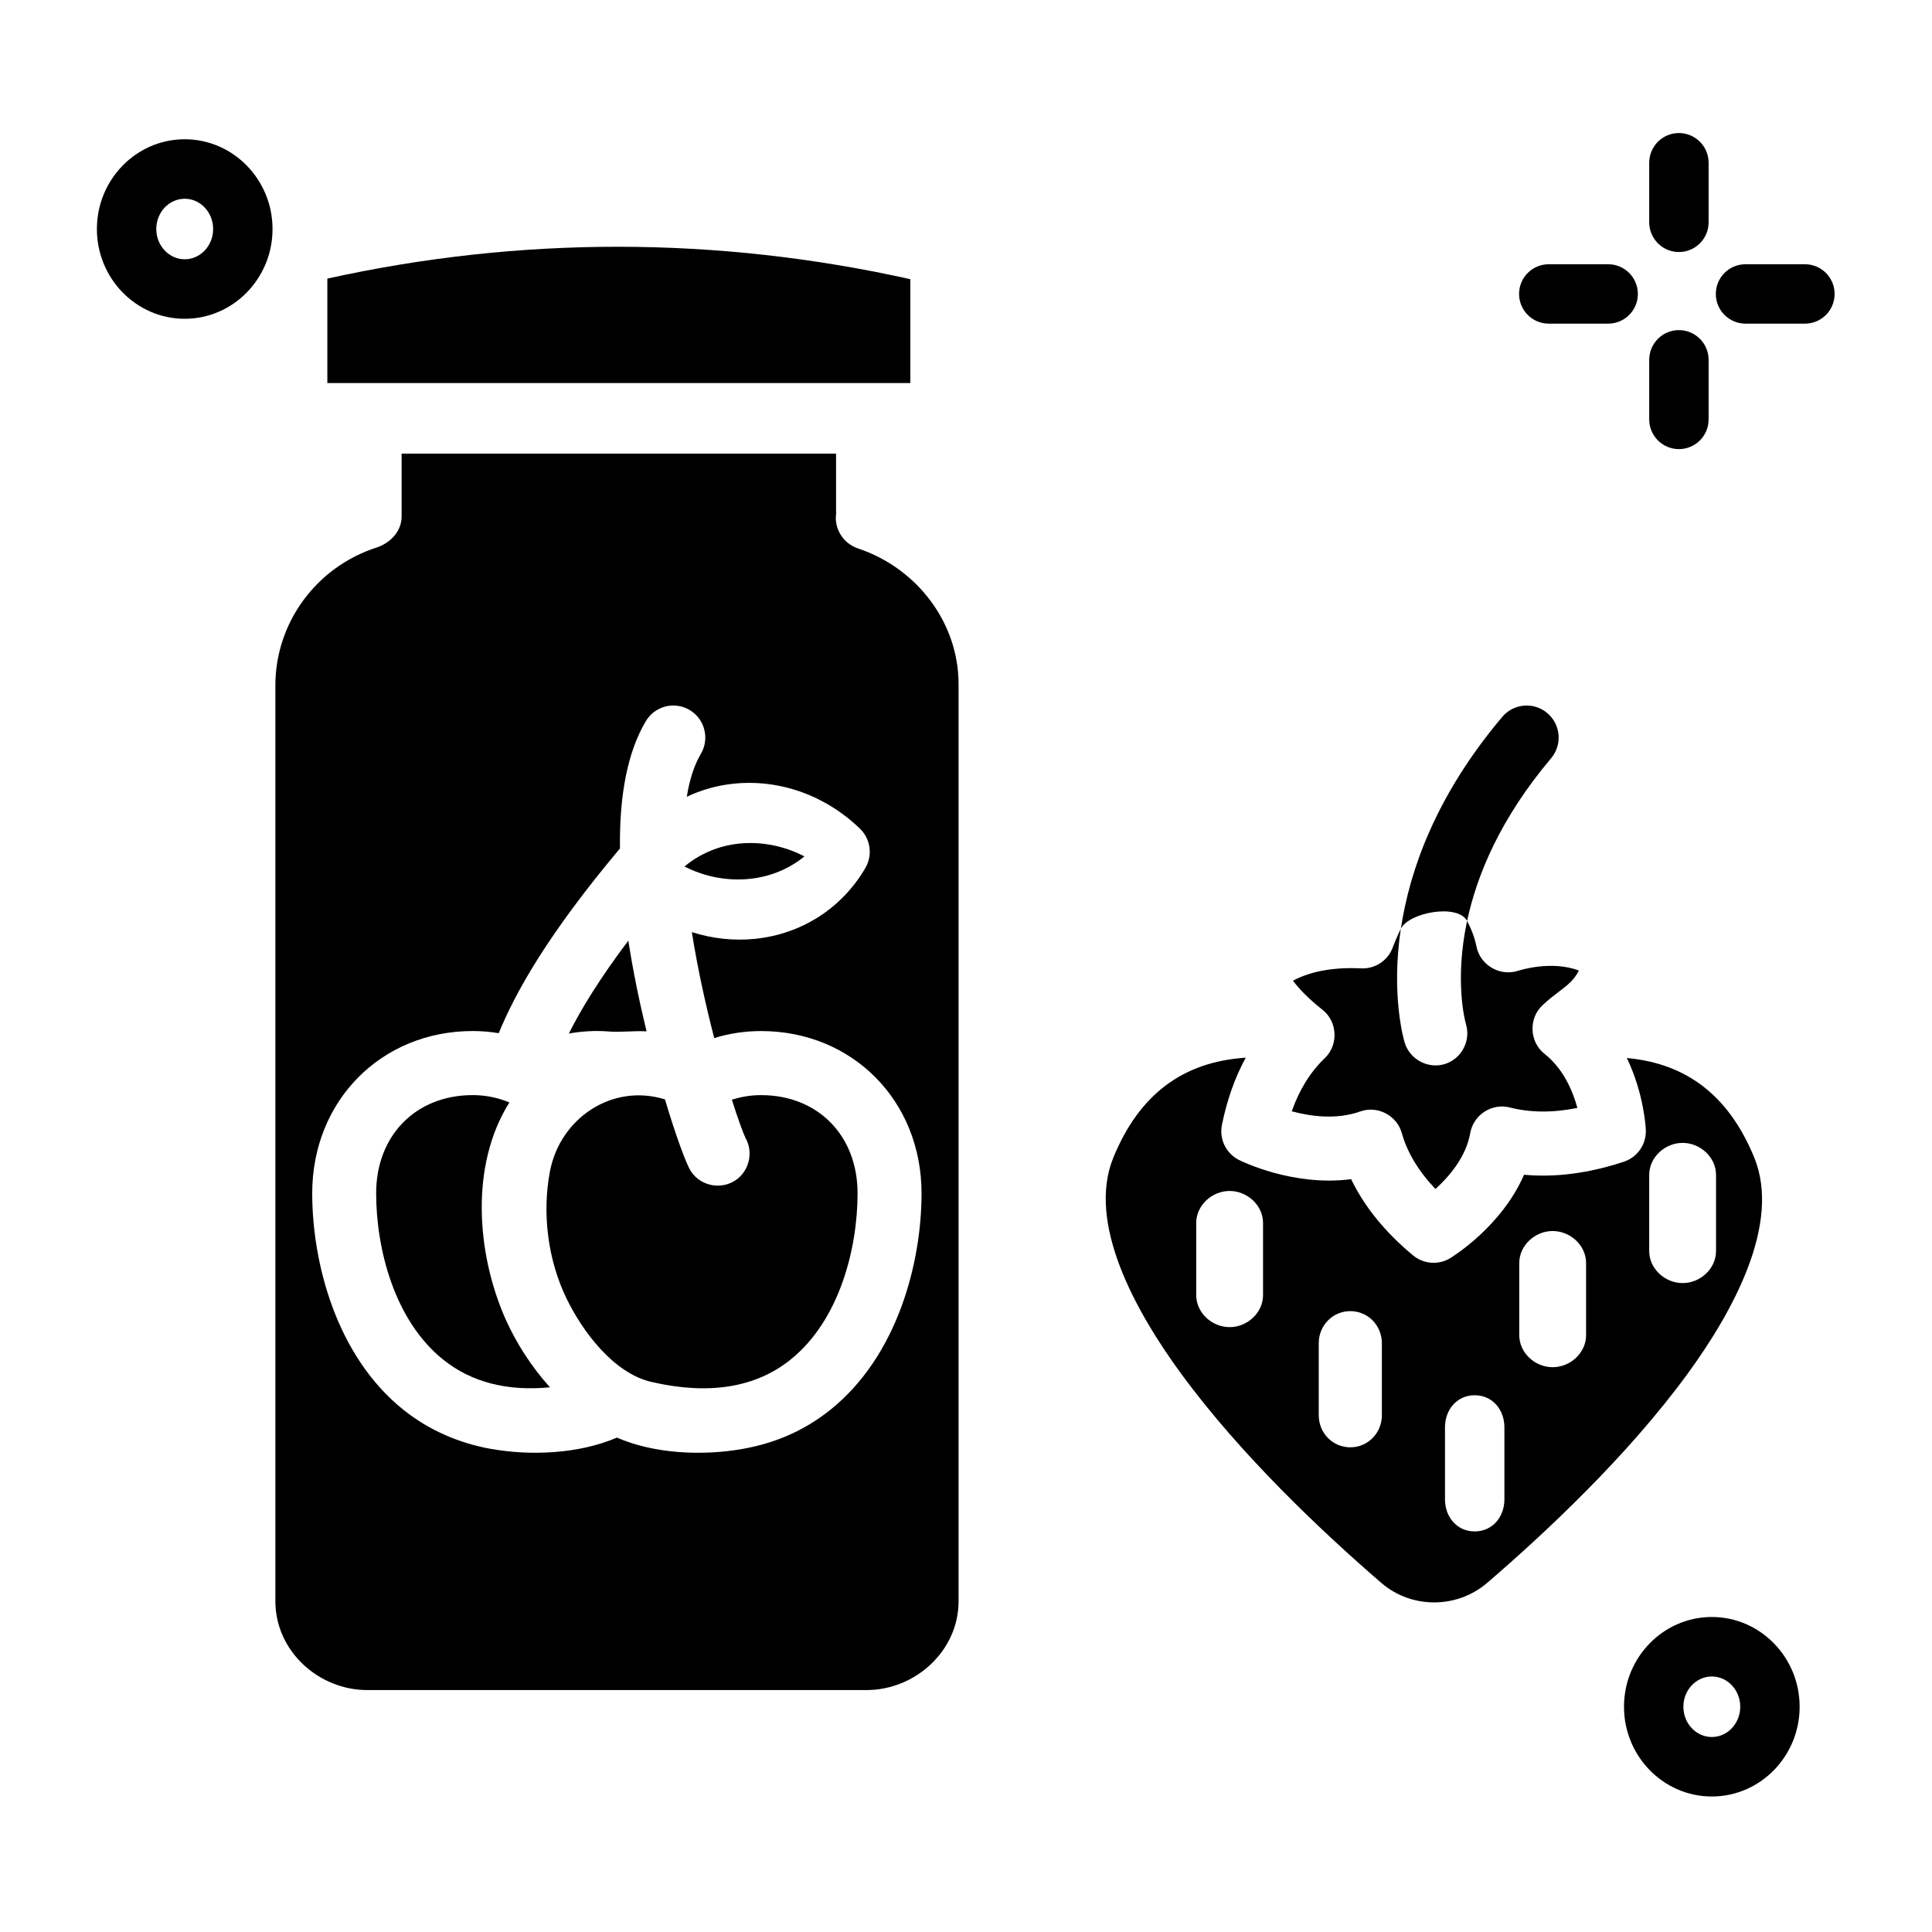
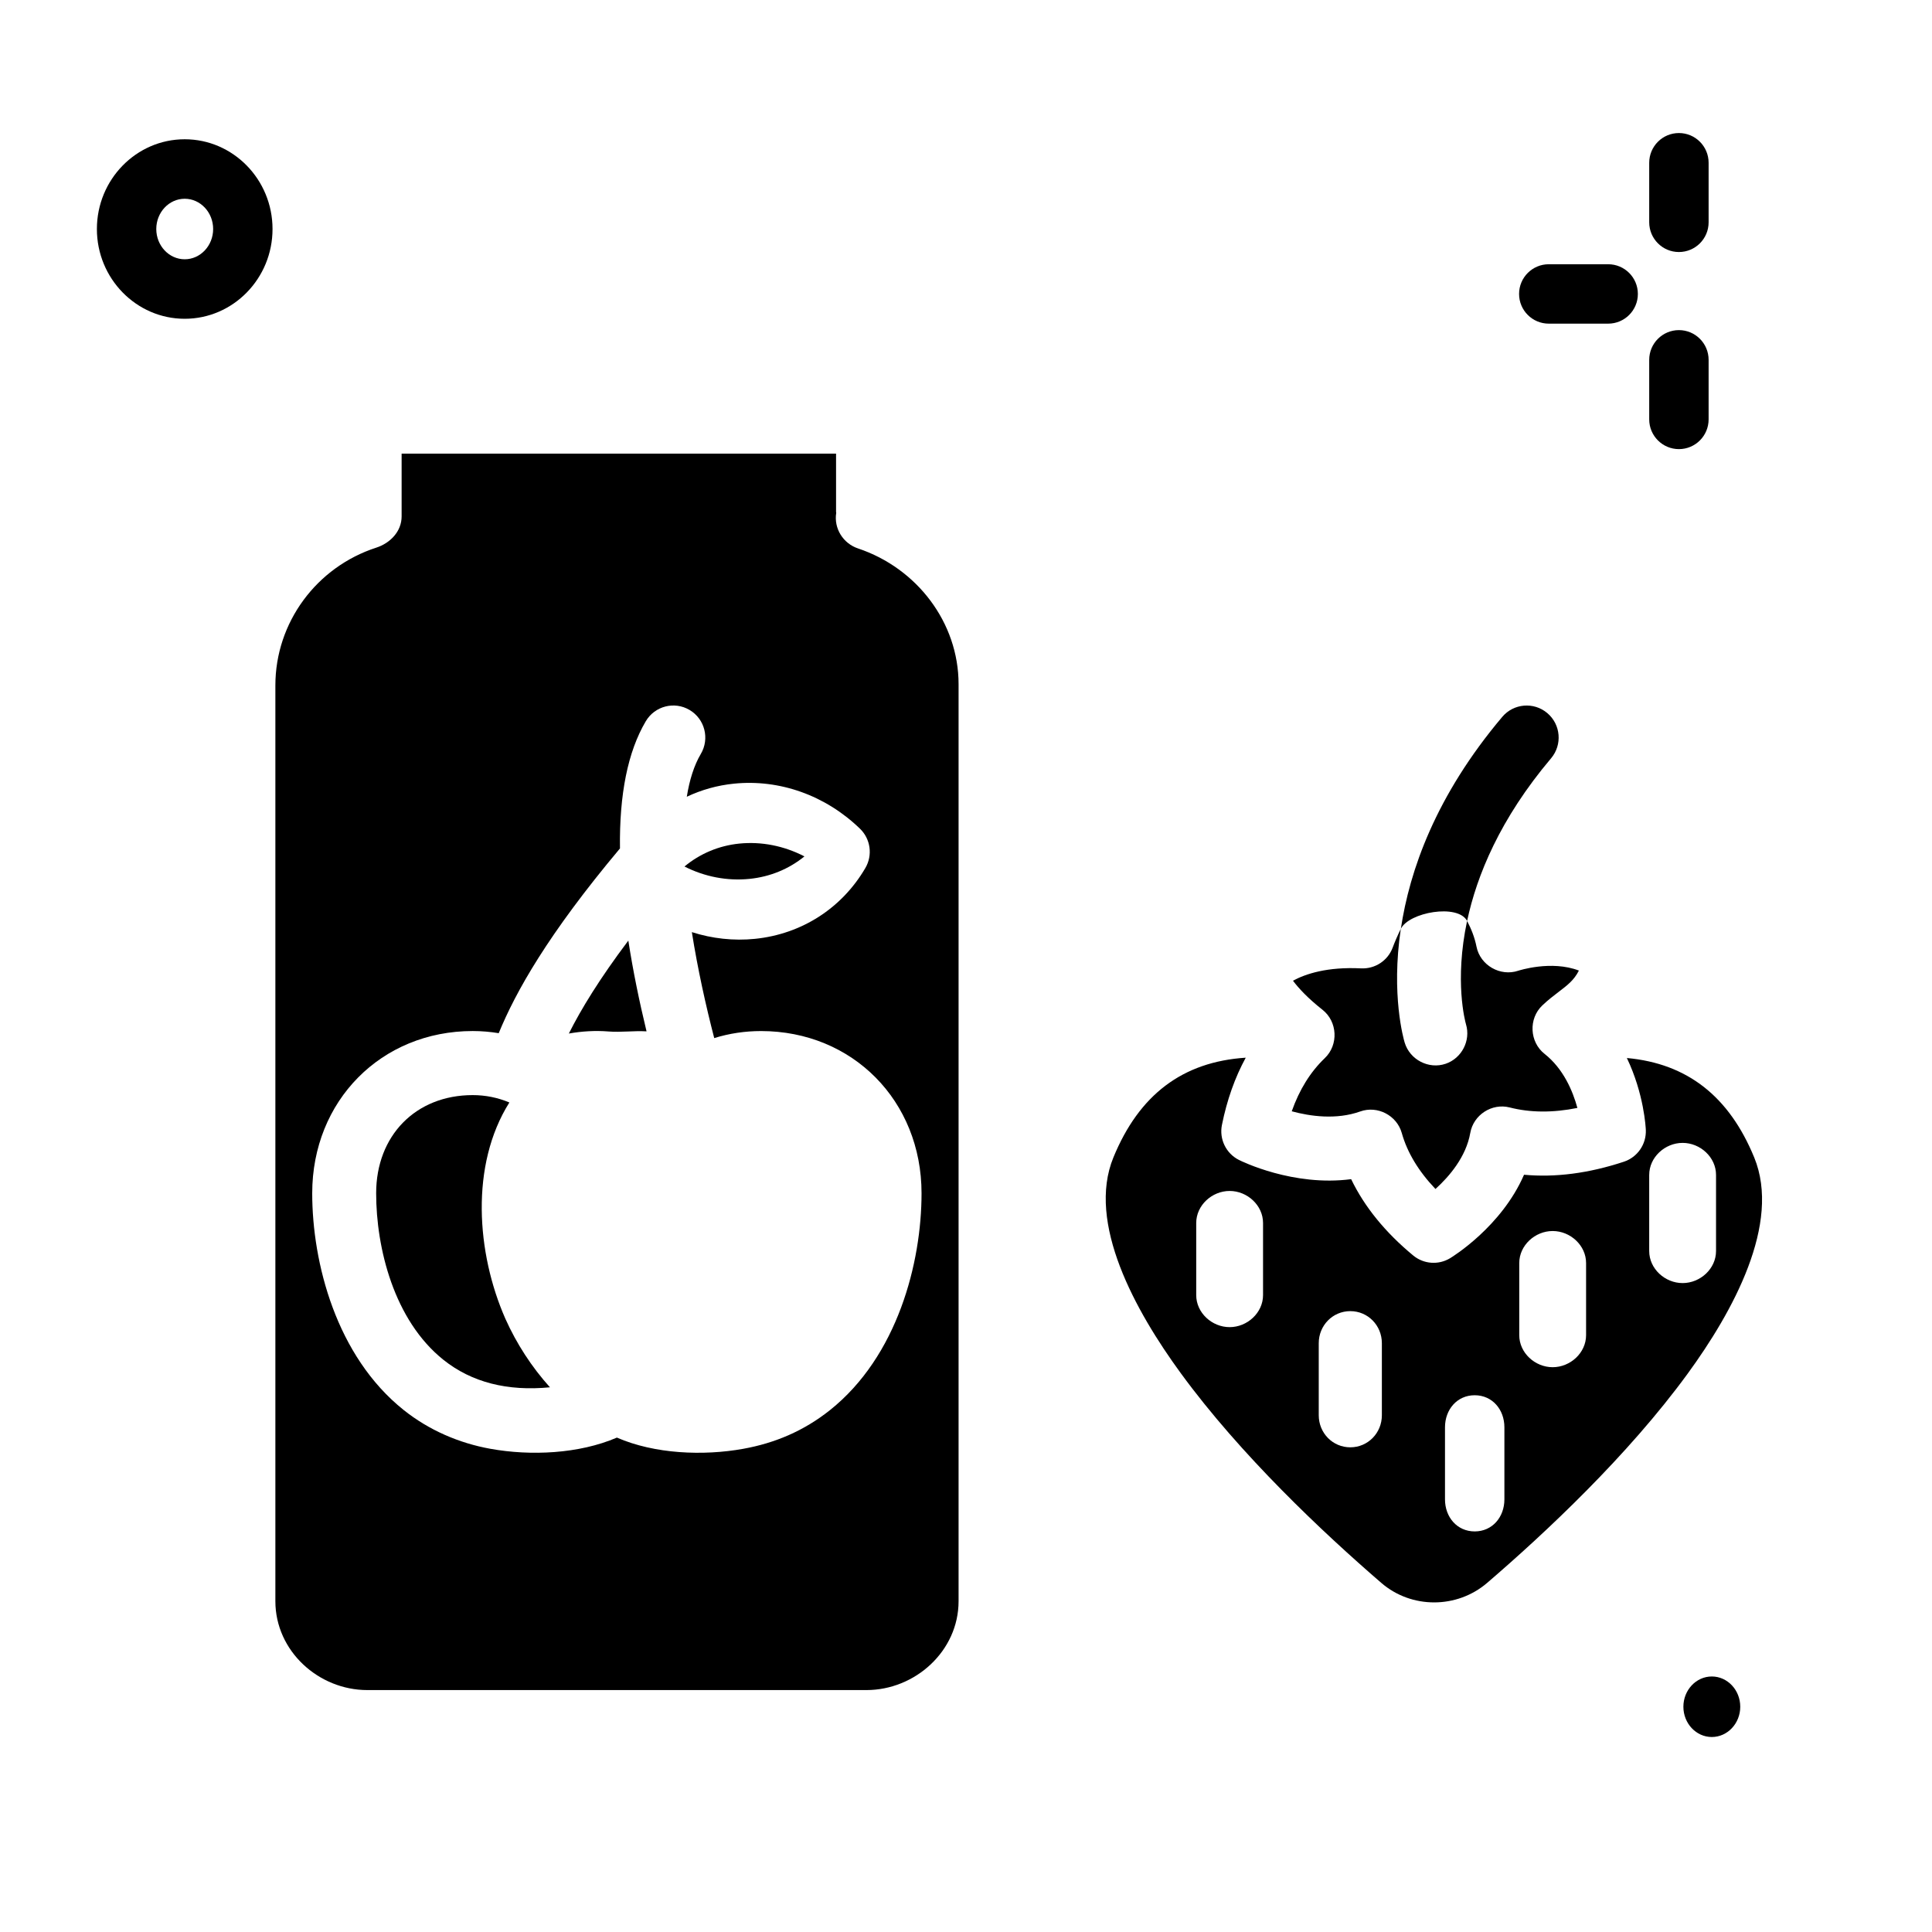
<svg xmlns="http://www.w3.org/2000/svg" fill="#000000" width="800px" height="800px" version="1.1" viewBox="144 144 512 512">
  <g>
-     <path d="m230.75 245.51h154.49v-27.527c-51.168-11.398-103.32-11.449-154.49-0.152z" />
    <path d="m342.64 376.91c5.473-0.555 10.477-2.641 14.543-5.957-5.387-2.785-11.363-3.992-17.277-3.394-5.434 0.551-10.43 2.68-14.512 6.074 5.34 2.715 11.305 3.879 17.246 3.277z" />
-     <path d="m345.68 434.22c-2.656 0-5.242 0.418-7.727 1.223 1.578 4.977 2.887 8.566 3.602 10.098 2.062 3.621 1.125 8.344-2.16 10.902-3.844 2.992-9.562 2.066-12.262-1.988-1.215-1.824-3.934-9.152-6.914-19.102-13.965-4.344-27.793 4.969-30.477 19.082-2.121 11.137-0.562 23.457 4.394 33.684 4.234 8.73 12.457 19.789 22.5 22.109 15.145 3.5 27.516 1.539 36.762-5.828 13.172-10.496 17.867-29.699 17.867-44.168-0.004-15.316-10.523-26.012-25.586-26.012z" />
    <path d="m277.92 493.46c-7.648-17.375-9.379-40.691 1.07-57.293-3.082-1.297-6.344-1.953-9.723-1.953-15.062 0-25.582 10.695-25.582 26.012 0 14.469 4.691 33.672 17.863 44.168 7.438 5.926 16.895 8.355 28.195 7.254-4.863-5.398-8.852-11.555-11.824-18.188-0.219-0.496 0.004 0.012 0 0z" />
    <path d="m371.38 289.34c-3.945-1.316-6.441-5.305-5.773-9.418 0.016-0.086-0.043-0.172-0.043-0.258v-15.453h-115.13v16.637c0 4.004-3.039 7.094-6.723 8.285-15.809 5.129-26.734 19.805-26.734 36.523v242.67c0 13.223 11.461 23.559 24.363 23.559h132.27c12.906 0 24.422-10.336 24.422-23.559v-243.02c0-16.293-11.016-30.746-26.656-35.969-3.945-1.316 15.641 5.223 0 0zm-30.41 238.61c-10.625 1.91-23.488 1.379-33.488-2.973-10.035 4.324-22.84 4.891-33.5 2.973-8.359-1.504-16.324-4.953-22.98-10.262-17.891-14.258-24.262-39.027-24.262-57.457 0-24.512 18.285-42.996 42.535-42.996 2.332 0 4.629 0.199 6.891 0.57 4.5-10.957 12.992-26.137 32.133-48.961-0.188-14.379 2.086-25.668 6.844-33.711 2.387-4.035 7.586-5.367 11.613-2.977s5.359 7.598 2.973 11.637c-1.812 3.066-3.012 6.938-3.719 11.355 3.871-1.832 8.074-3.023 12.492-3.469 12.121-1.234 24.301 3.121 33.41 11.945 2.809 2.723 3.398 7.016 1.426 10.395-6.238 10.684-16.906 17.531-29.266 18.785-5.625 0.57-11.34-0.055-16.723-1.781 1.539 9.758 3.715 19.527 5.93 28.082 3.996-1.238 8.145-1.863 12.402-1.863 24.25 0 42.539 18.484 42.539 42.996 0 18.43-6.375 43.203-24.266 57.457-6.957 5.539-14.625 8.75-22.984 10.254z" />
    <path d="m305.22 417.35c3.367 0.27 6.723-0.234 10.121-0.031-1.926-7.949-3.574-15.965-4.828-24.051-7.648 10.168-12.516 18.16-15.762 24.629 3.441-0.609 6.981-0.828 10.469-0.547z" />
    <path d="m608.88 450.73c-6.641-16.184-17.746-24.891-33.742-26.344 4.559 9.516 5 18.496 5.023 19.066 0.156 3.789-2.215 7.223-5.812 8.414-9.277 3.07-18.148 4.223-26.465 3.453-5.984 13.773-18.957 21.734-19.602 22.125-3.082 1.859-7 1.566-9.773-0.73-7.426-6.144-12.93-12.926-16.441-20.223-15.332 2.019-29.066-4.754-29.738-5.094-3.418-1.719-5.262-5.516-4.508-9.27 1.332-6.617 3.445-12.574 6.312-17.828-16.723 1.086-28.25 9.809-35.074 26.438-7.113 17.336 5.793 40.668 17.867 57.188 15.879 21.723 37.668 42.215 53.152 55.578 7.965 6.875 20.012 6.867 28.027-0.02 15.484-13.297 37.262-33.699 53.098-55.387 12.039-16.492 24.875-39.824 17.676-57.367zm-130.16 36.484c0 4.691-4.176 8.492-8.855 8.492-4.684 0-8.855-3.801-8.855-8.492v-19.105c0-4.691 4.176-8.492 8.855-8.492 4.684 0 8.855 3.801 8.855 8.492zm31.488 31.848c0 4.691-3.684 8.492-8.363 8.492-4.684 0-8.363-3.801-8.363-8.492v-19.105c0-4.691 3.684-8.492 8.363-8.492 4.684 0 8.363 3.801 8.363 8.492zm32.473 22.289c0 4.691-3.191 8.492-7.871 8.492-4.684 0-7.871-3.801-7.871-8.492v-19.105c0-4.691 3.191-8.492 7.871-8.492 4.684 0 7.871 3.801 7.871 8.492zm21.648-43.52c0 4.691-4.176 8.492-8.855 8.492-4.684 0-8.855-3.801-8.855-8.492v-19.105c0-4.691 4.176-8.492 8.855-8.492 4.684 0 8.855 3.801 8.855 8.492zm34.438-22.293c0 4.691-4.176 8.492-8.855 8.492-4.684 0-8.855-3.801-8.855-8.492v-20.168c0-4.691 4.176-8.492 8.855-8.492 4.684 0 8.855 3.801 8.855 8.492z" />
    <path d="m552.72 410.46c1.516-1.449 3.035-2.606 4.371-3.625 2.32-1.77 4.043-3.078 5.332-5.625-7.332-2.816-15.973 0.008-16.078 0.043-4.754 1.598-10.07-1.434-11.055-6.371-0.48-2.414-1.375-4.703-2.496-6.82-3.398 15.949-0.512 26.617-0.293 27.379 1.305 4.316-1.121 9.012-5.379 10.465-4.492 1.535-9.496-1.062-10.867-5.606-0.27-0.891-3.641-12.621-1.027-30.148-0.918 1.883-1.648 3.606-2.137 4.93-1.281 3.484-4.66 5.719-8.379 5.547-8.988-0.453-14.719 1.461-18.059 3.269 1.473 1.965 3.891 4.602 7.824 7.703 3.996 3.148 4.289 9.305 0.609 12.816-3.812 3.644-6.746 8.367-8.758 14.086 4.867 1.324 11.785 2.316 18.148 0.047 4.562-1.633 9.699 1.039 11.008 5.703 1.449 5.164 4.445 10.137 8.93 14.84 3.621-3.277 8.109-8.48 9.223-14.848 0.84-4.797 5.731-7.969 10.449-6.758 5.445 1.395 11.457 1.434 17.941 0.125-1.234-4.519-3.723-10.402-8.707-14.332-3.984-3.148-4.281-9.309-0.602-12.82 1.516-1.453-1.777 1.699 0 0 1.516-1.453-1.777 1.699 0 0z" />
    <path d="m532.8 388.06c2.562-12.023 8.691-27.047 22.254-43.109 3.023-3.582 2.578-8.938-0.996-11.969-3.574-3.027-8.922-2.582-11.945 1-17.668 20.926-24.578 40.781-26.875 56.168 2.137-4.394 15.105-6.727 17.562-2.09z" />
    <path d="m588.93 210.79c-4.348 0-7.871-3.531-7.871-7.883v-15.766c0-4.356 3.527-7.883 7.871-7.883 4.348 0 7.871 3.531 7.871 7.883v15.766c0.004 4.356-3.523 7.883-7.871 7.883z" />
    <path d="m588.93 263.02c-4.348 0-7.871-3.531-7.871-7.883v-15.77c0-4.356 3.527-7.883 7.871-7.883 4.348 0 7.871 3.531 7.871 7.883v15.766c0.004 4.356-3.523 7.887-7.871 7.887z" />
-     <path d="m622.32 229.77h-15.738c-4.348 0-7.871-3.519-7.871-7.871 0-4.356 3.523-7.871 7.871-7.871h15.738c4.348 0 7.871 3.519 7.871 7.871 0 4.356-3.523 7.871-7.871 7.871z" />
    <path d="m570.18 229.77h-15.738c-4.348 0-7.871-3.519-7.871-7.871 0-4.356 3.523-7.871 7.871-7.871h15.738c4.348 0 7.871 3.519 7.871 7.871 0 4.356-3.527 7.871-7.871 7.871z" />
    <path d="m192.95 228.48c-12.832 0-23.273-10.672-23.273-23.785 0-13.117 10.441-23.789 23.273-23.789s23.273 10.672 23.273 23.789c0 13.113-10.438 23.785-23.273 23.785zm0-31.809c-4.156 0-7.535 3.598-7.535 8.02s3.379 8.02 7.535 8.02 7.535-3.598 7.535-8.02-3.379-8.02-7.535-8.02z" />
-     <path d="m597.65 620.09c-12.832 0-23.273-10.672-23.273-23.785 0-13.117 10.441-23.785 23.273-23.785 12.832 0 23.273 10.672 23.273 23.785 0.004 13.117-10.438 23.785-23.273 23.785zm0-31.805c-4.156 0-7.535 3.598-7.535 8.02s3.379 8.02 7.535 8.02 7.535-3.598 7.535-8.02-3.379-8.02-7.535-8.02z" />
+     <path d="m597.65 620.09zm0-31.805c-4.156 0-7.535 3.598-7.535 8.02s3.379 8.02 7.535 8.02 7.535-3.598 7.535-8.02-3.379-8.02-7.535-8.02z" />
  </g>
</svg>